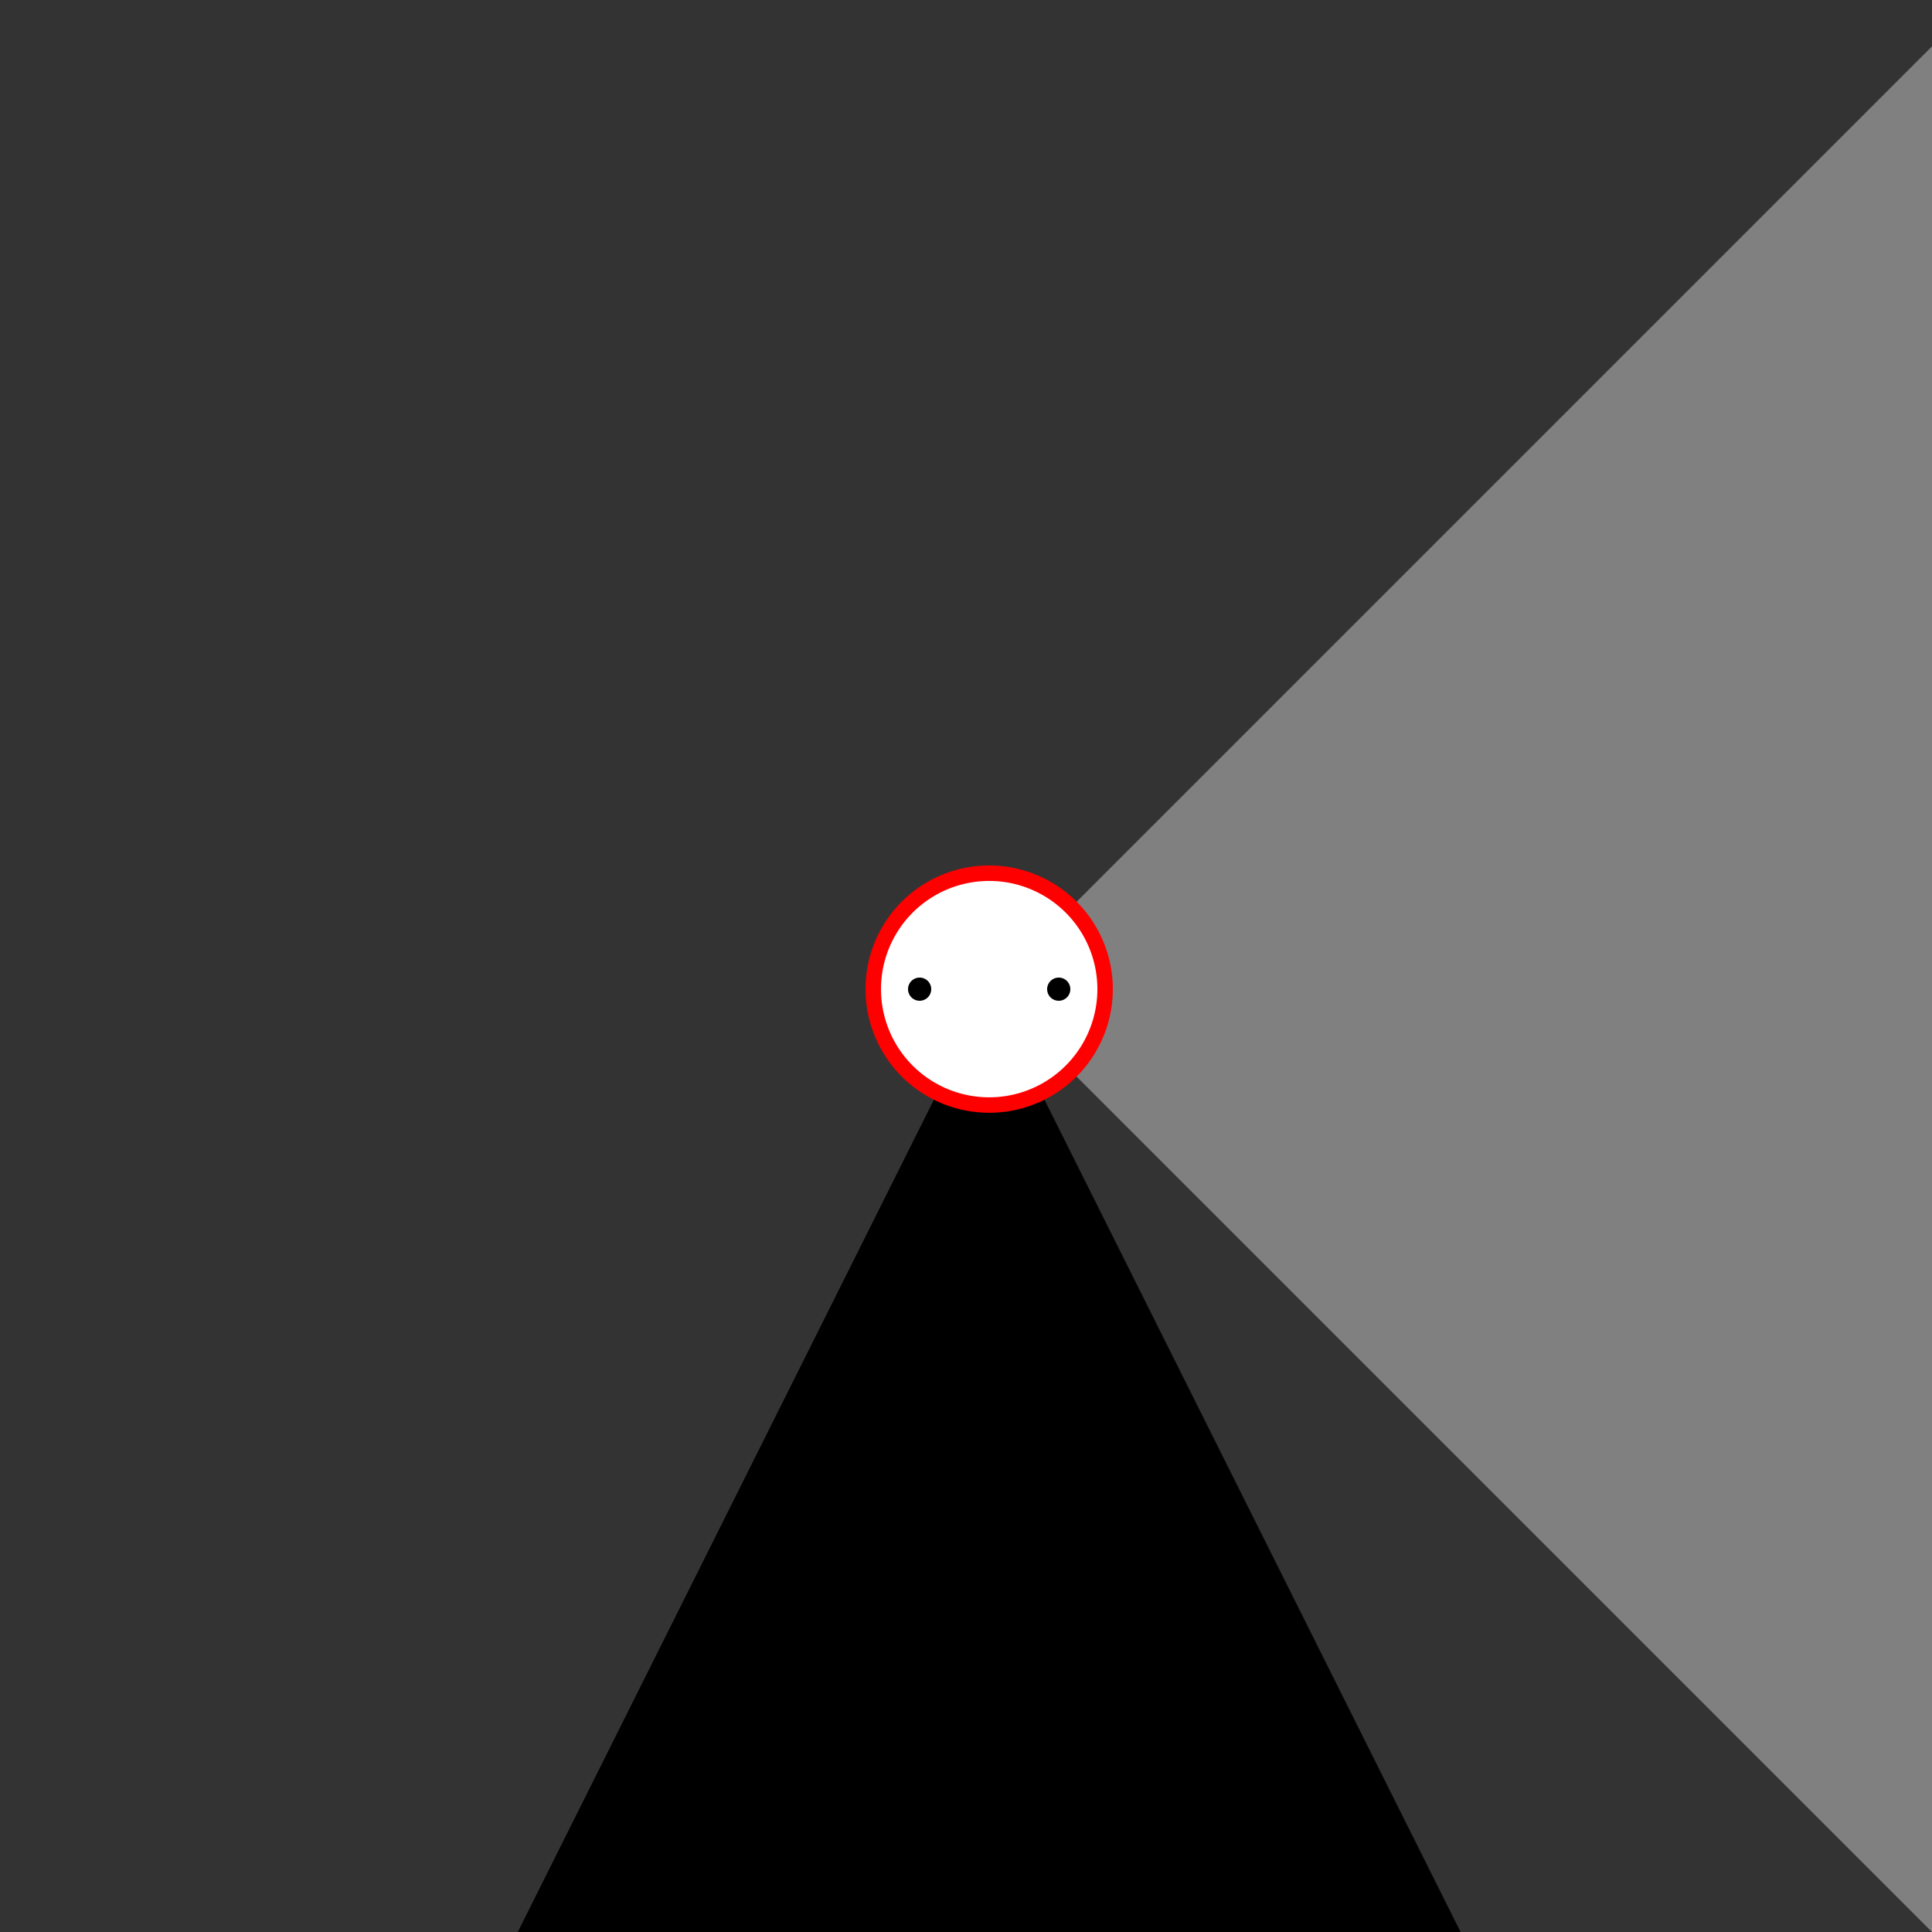
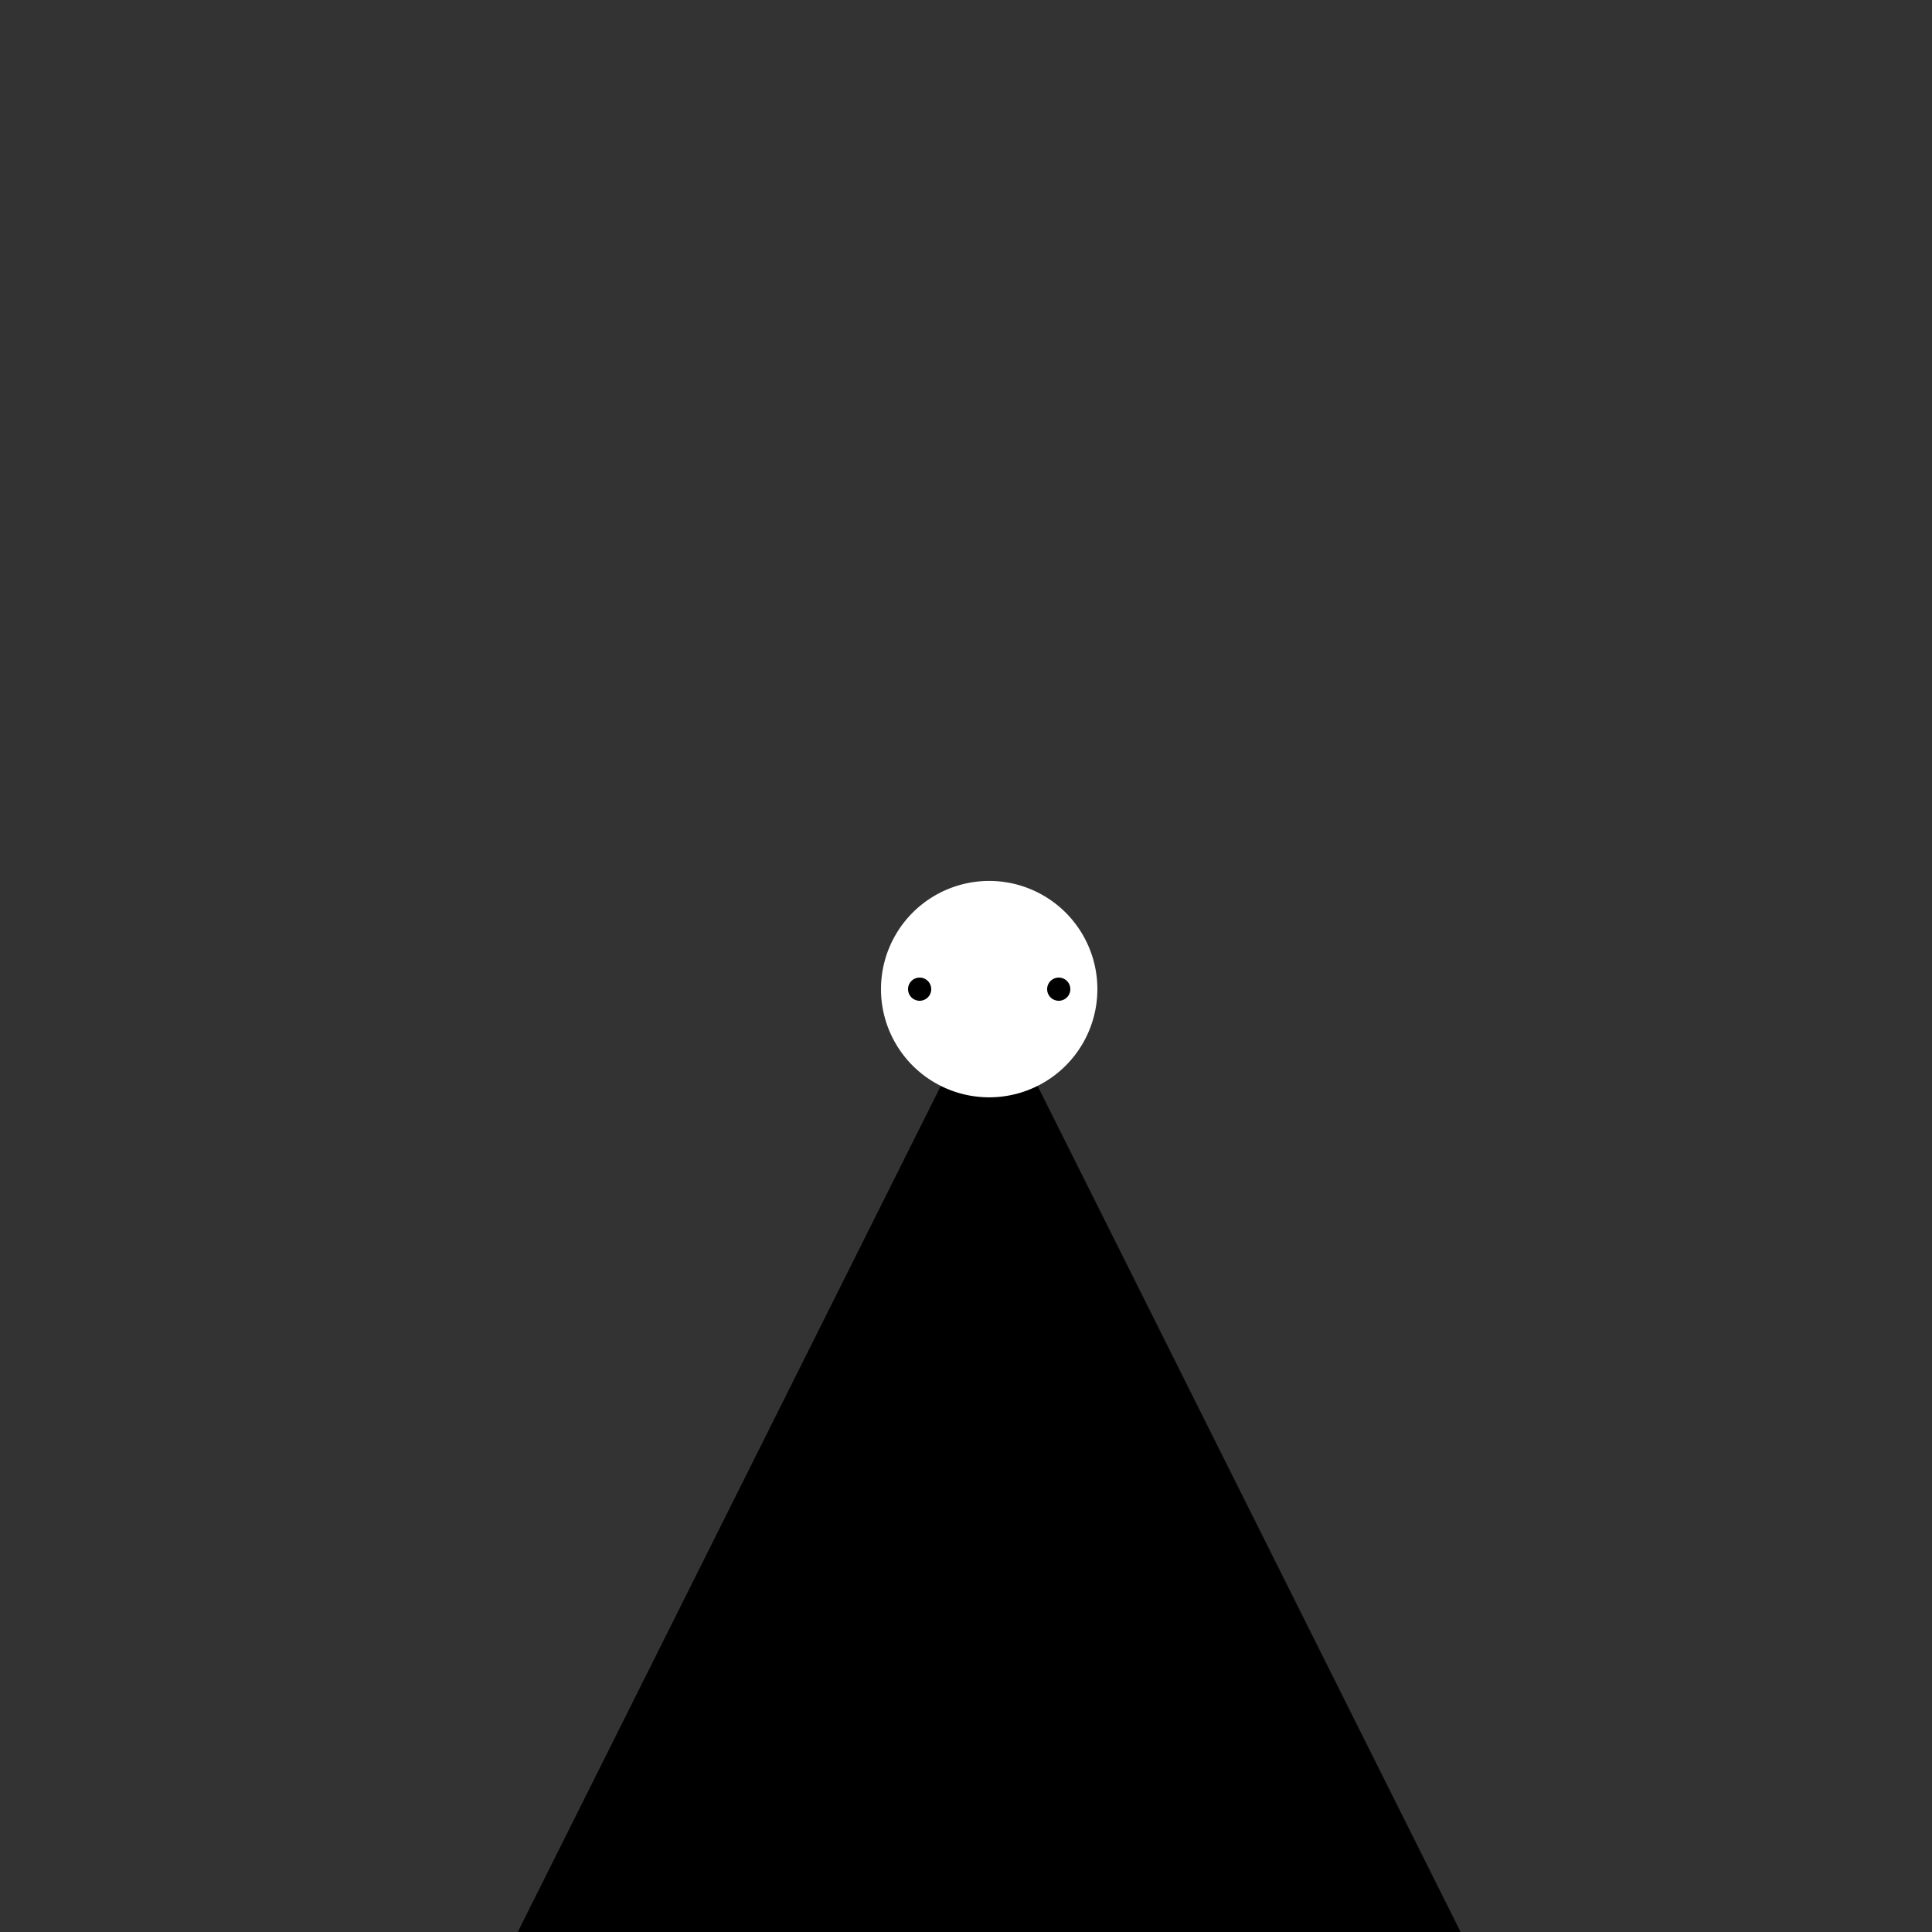
<svg xmlns="http://www.w3.org/2000/svg" width="500" height="500">
  <rect width="100%" height="100%" fill="#333333" stroke="none" />
  <defs />
  <g>
-     <path fill="#808080" stroke="none" paint-order="stroke fill markers" d=" M 256 256 L 512 0 L 512 512 Z" />
    <path fill="#000000" stroke="none" paint-order="stroke fill markers" d=" M 256 256 L 128 512 L 384 512 Z" />
-     <path fill="#FF0000" stroke="none" paint-order="stroke fill markers" d=" M 288 256 A 32 32 0 1 1 288 255.968 Z" />
    <path fill="#FFFFFF" stroke="none" paint-order="stroke fill markers" d=" M 284 256 A 28 28 0 1 1 284 255.972 Z" />
    <path fill="#000000" stroke="none" paint-order="stroke fill markers" d=" M 241 256 A 3 3 0 1 1 241 255.997 Z" />
    <path fill="#000000" stroke="none" paint-order="stroke fill markers" d=" M 277 256 A 3 3 0 1 1 277 255.997 Z" />
    <path fill="none" stroke="#000000" paint-order="fill stroke markers" d=" M 512 0 L 512 512" stroke-miterlimit="10" stroke-width="16" stroke-dasharray="" />
  </g>
</svg>